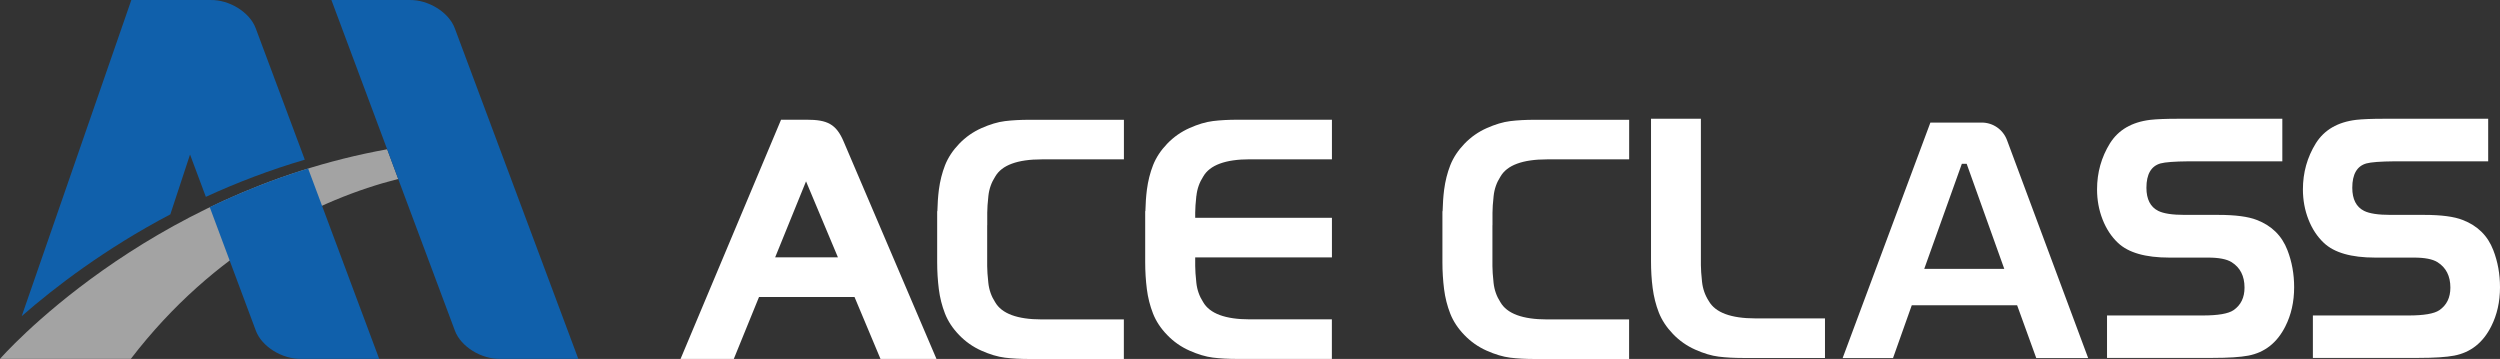
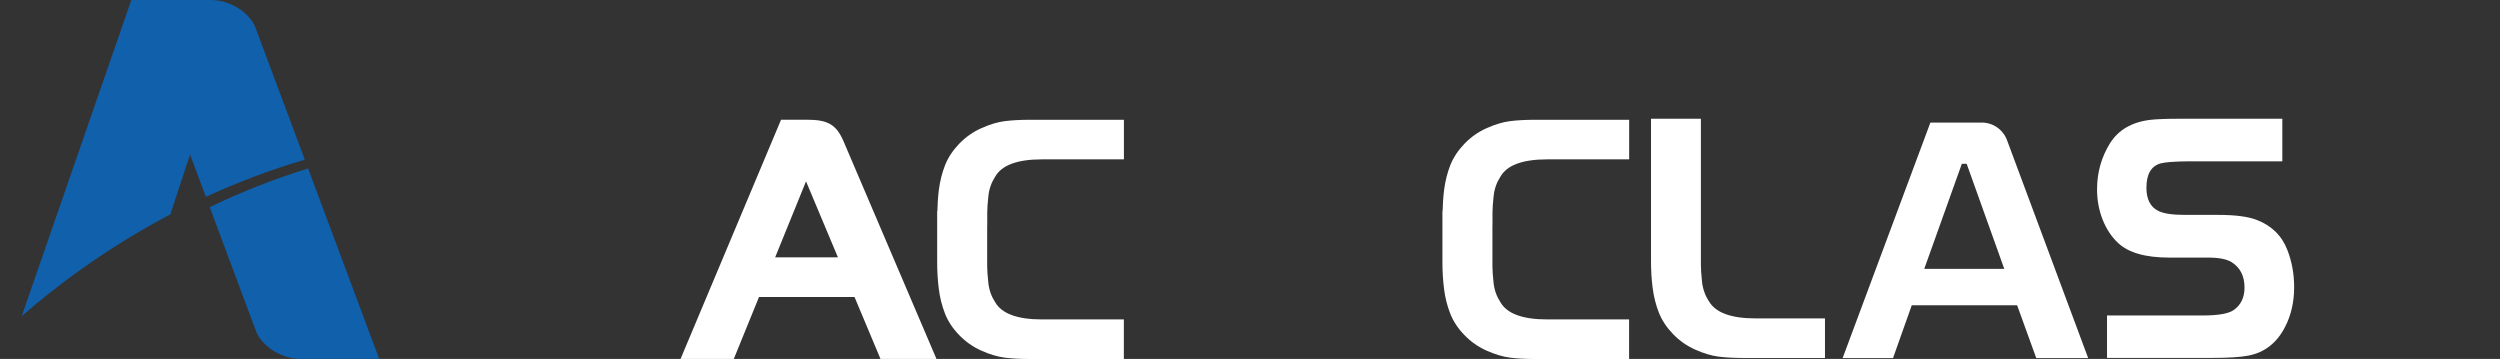
<svg xmlns="http://www.w3.org/2000/svg" id="_레이어_2" width="138.81mm" height="19.93mm" viewBox="0 0 393.47 56.49">
  <rect x="0" y="0" width="393.47" height="56.49" fill="#333333" stroke="none" />
  <defs>
    <style>.cls-1{fill:#fff;}.cls-2{fill:#1060ab;}.cls-3{fill:#a3a3a3;}</style>
  </defs>
  <g id="Layer_1">
    <path class="cls-1" d="m320.48,56.35l-3.01-8.31h-16.58l-2.95,8.31h-7.93l13.81-37.06h8.08c1.78,0,3.36,1.1,3.98,2.77l12.77,34.29h-8.18Zm-17.63-14.03h12.6l-5.92-16.54h-.76l-5.92,16.54Z" />
-     <path class="cls-3" d="m62.02,26.39l-1.07-2.88v-.02C22.74,30.36,0,56.48,0,56.48h20.59c13.14-17.13,29.55-25.14,42.09-28.32l-.66-1.77Z" />
-     <path class="cls-2" d="m71.57,4.43C70.63,1.92,67.42-.07,64.41,0h-12.25s8.78,23.51,8.78,23.51l1.07,2.88,9.59,25.66c.94,2.51,4.15,4.5,7.17,4.43h12.25S71.57,4.43,71.57,4.43Z" />
    <path class="cls-2" d="m26.81,33.73l3.1-9.41,2.49,6.66c4.77-2.2,9.97-4.2,15.57-5.85l-.6-1.62-7.13-19.08C39.3,1.92,36.1-.07,33.08,0h-.62c-.08,0-.17,0-.25,0h-11.54L3.42,49.75c5.16-4.51,13.08-10.59,23.4-16.02Z" />
    <path class="cls-2" d="m50.68,32.37s0,0,0,0l-2.19-5.86c-5.6,1.73-10.77,3.82-15.48,6.09l2.48,6.65s0,0,0,0l4.78,12.8c.94,2.51,4.15,4.5,7.17,4.43h12.24s-9-24.11-9-24.11Z" />
    <path class="cls-1" d="m155.38,35.45v-1.97c0-.65.06-1.53.18-2.64.12-1.12.48-2.13,1.07-3.04.52-.91,1.4-1.59,2.62-2.04,1.22-.45,2.79-.68,4.71-.68h12.93v-6.23h-14.82c-1.47,0-2.77.07-3.9.21-1.14.14-2.36.51-3.69,1.1-1.33.59-2.5,1.41-3.51,2.46-1.01,1.05-1.75,2.17-2.23,3.38-.47,1.2-.79,2.49-.97,3.85-.14,1.09-.21,2.23-.24,3.39h-.03v8.02c0,1.47.09,2.88.26,4.24.17,1.36.5,2.64.97,3.85.47,1.2,1.21,2.33,2.23,3.38,1.01,1.05,2.18,1.87,3.51,2.46,1.33.59,2.56.96,3.69,1.1,1.13.14,2.44.21,3.9.21h14.82v-6.23h-12.93c-1.92,0-3.49-.23-4.71-.68-1.22-.45-2.1-1.13-2.62-2.04-.59-.91-.95-1.92-1.07-3.04-.12-1.12-.18-2-.18-2.64v-6.41Z" />
-     <path class="cls-1" d="m188.3,30.83c.12-1.12.48-2.13,1.07-3.04.52-.91,1.4-1.59,2.62-2.04,1.22-.45,2.79-.68,4.71-.68h12.93v-6.23h-14.82c-1.47,0-2.77.07-3.9.21-1.14.14-2.37.51-3.69,1.1-1.33.59-2.5,1.41-3.51,2.46-1.01,1.05-1.75,2.17-2.23,3.38-.47,1.2-.79,2.49-.97,3.85-.14,1.09-.21,2.23-.24,3.39h-.03v8.02c0,1.47.09,2.88.26,4.24.17,1.36.5,2.64.97,3.85.47,1.2,1.21,2.33,2.23,3.38,1.01,1.05,2.18,1.87,3.51,2.46,1.33.59,2.56.96,3.69,1.1,1.13.14,2.44.21,3.9.21h14.82v-6.23h-12.93c-1.92,0-3.49-.23-4.71-.68-1.22-.45-2.1-1.13-2.62-2.04-.59-.91-.95-1.92-1.07-3.04-.12-1.12-.18-2-.18-2.64v-1.35h21.52v-6.23h-21.52v-.8c0-.65.06-1.53.18-2.64Z" />
    <path class="cls-1" d="m138.59,56.49h8.8s-13.42-31.4-14.6-34.19c-1.18-2.79-2.59-3.46-5.83-3.46h-4.03l-15.82,37.65h8.38l3.97-9.75h15.03l4.09,9.75Zm-16.59-15.99l4.86-11.96,5.02,11.96h-9.88Z" />
    <path class="cls-1" d="m234.9,35.45v-1.97c0-.65.06-1.53.18-2.64.12-1.12.48-2.13,1.07-3.04.52-.91,1.4-1.59,2.62-2.04,1.22-.45,2.79-.68,4.71-.68h12.93v-6.23h-14.82c-1.47,0-2.77.07-3.9.21-1.14.14-2.36.51-3.69,1.1-1.33.59-2.5,1.41-3.51,2.46-1.01,1.05-1.75,2.17-2.23,3.38-.47,1.2-.79,2.49-.97,3.85-.14,1.09-.21,2.23-.24,3.39h-.03v8.02c0,1.47.09,2.88.26,4.24.17,1.36.5,2.64.97,3.85.47,1.2,1.21,2.33,2.23,3.38,1.01,1.05,2.18,1.87,3.51,2.46,1.33.59,2.56.96,3.69,1.1,1.13.14,2.44.21,3.9.21h14.82v-6.23h-12.93c-1.92,0-3.49-.23-4.71-.68-1.22-.45-2.1-1.13-2.62-2.04-.59-.91-.95-1.92-1.07-3.04-.12-1.12-.18-2-.18-2.64v-6.41Z" />
    <path class="cls-1" d="m287.23,50.11v6.23h-12.82c-1.47,0-2.77-.07-3.9-.21-1.14-.14-2.37-.51-3.69-1.1-1.33-.59-2.5-1.41-3.51-2.46-1.01-1.05-1.75-2.17-2.23-3.38-.47-1.2-.79-2.49-.97-3.85-.18-1.36-.26-2.78-.26-4.24v-22.41h7.85v23.02c0,.65.06,1.53.18,2.64.12,1.12.48,2.13,1.07,3.04.52.91,1.4,1.59,2.62,2.04,1.22.45,2.79.68,4.71.68h10.93Z" />
    <path class="cls-1" d="m331.62,56.35v-6.7h15.06c2.42,0,4.03-.28,4.84-.83,1.16-.79,1.74-1.98,1.74-3.56,0-1.82-.68-3.15-2.03-4-.77-.48-2.01-.72-3.7-.72h-6.12c-3.74,0-6.43-.77-8.07-2.32-1.03-.97-1.84-2.2-2.42-3.68-.58-1.48-.87-3.06-.87-4.73,0-2.65.68-5.07,2.03-7.25,1.32-2.11,3.44-3.35,6.36-3.7.98-.11,2.45-.17,4.4-.17h16.37v6.7h-14.77c-2.21.02-3.67.13-4.4.33-1.48.42-2.22,1.7-2.22,3.83,0,1.8.62,3.02,1.86,3.64.84.42,2.22.63,4.16.63h5.29c2.71,0,4.73.27,6.07.8,2.34.9,3.94,2.48,4.81,4.74.71,1.82,1.06,3.77,1.06,5.85,0,2.28-.46,4.33-1.38,6.15-1.29,2.57-3.23,4.11-5.83,4.61-1.26.24-3.14.36-5.66.36h-16.58Z" />
-     <path class="cls-1" d="m364.02,56.35v-6.7h15.06c2.42,0,4.03-.28,4.84-.83,1.16-.79,1.74-1.98,1.74-3.56,0-1.82-.68-3.15-2.03-4-.77-.48-2.01-.72-3.7-.72h-6.12c-3.74,0-6.43-.77-8.07-2.32-1.03-.97-1.84-2.2-2.42-3.68-.58-1.48-.87-3.06-.87-4.73,0-2.65.68-5.07,2.03-7.25,1.32-2.11,3.44-3.35,6.36-3.7.98-.11,2.45-.17,4.4-.17h16.37v6.7h-14.77c-2.21.02-3.67.13-4.4.33-1.48.42-2.22,1.7-2.22,3.83,0,1.8.62,3.02,1.86,3.64.84.42,2.22.63,4.16.63h5.29c2.71,0,4.73.27,6.07.8,2.34.9,3.94,2.48,4.81,4.74.71,1.82,1.06,3.77,1.06,5.85,0,2.28-.46,4.33-1.38,6.15-1.29,2.57-3.23,4.11-5.83,4.61-1.26.24-3.14.36-5.66.36h-16.58Z" />
  </g>
</svg>